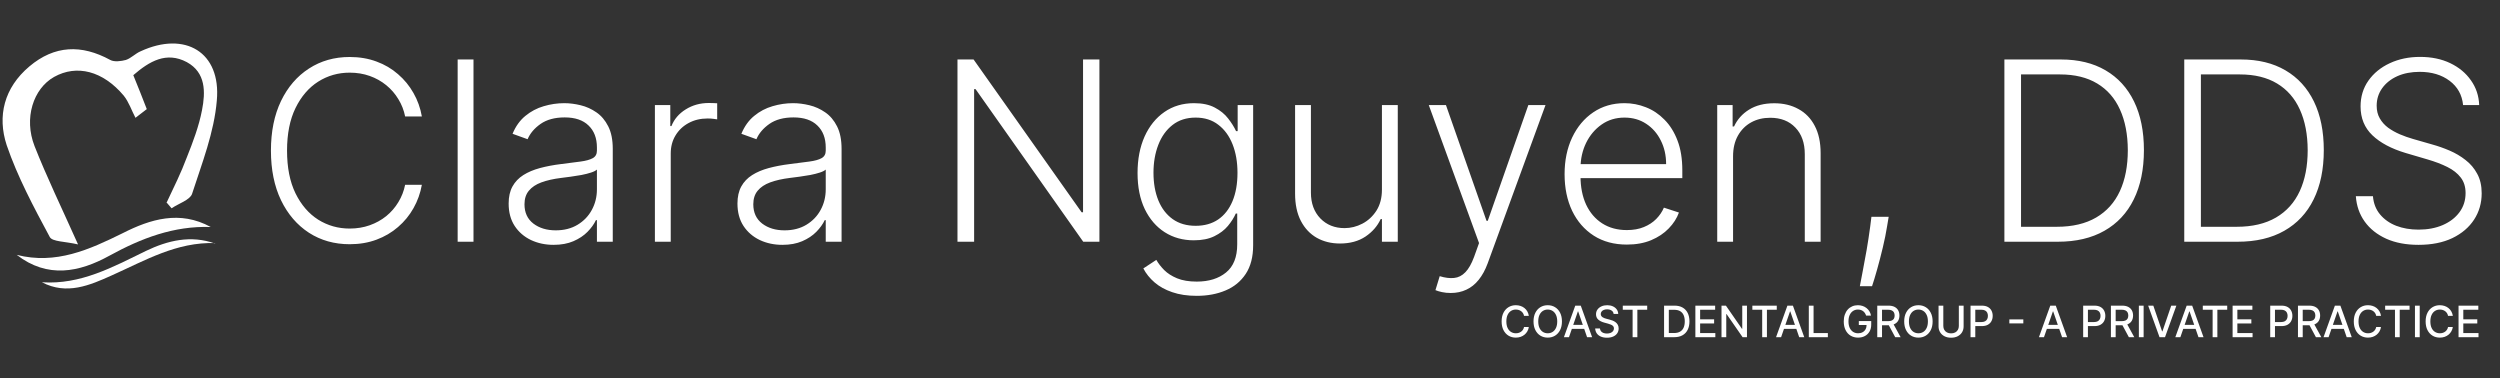
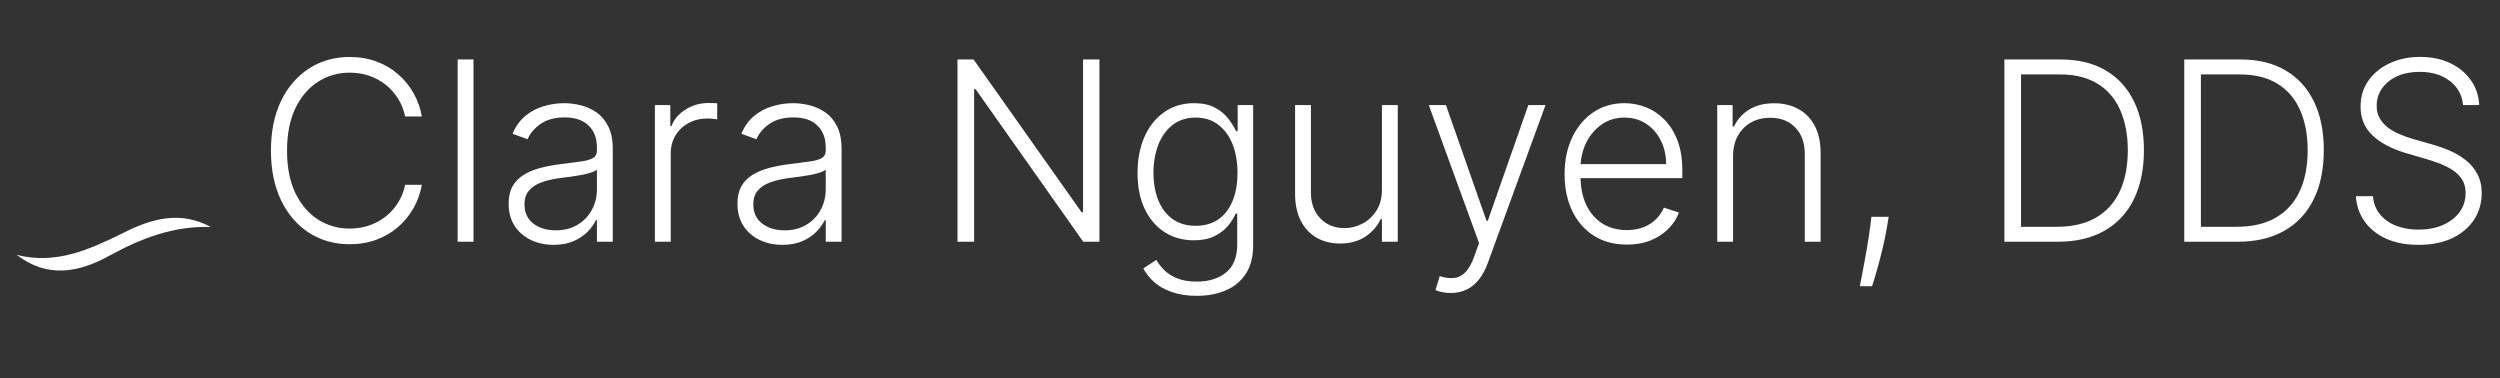
<svg xmlns="http://www.w3.org/2000/svg" width="786" height="119" viewBox="0 0 786 119" fill="none">
  <rect x="0" y="0" width="786" height="119" fill="#333333" stroke="none" />
  <path d="M132.632 36.607H127.372C126.981 34.648 126.272 32.839 125.246 31.179C124.239 29.5 122.97 28.036 121.441 26.787C119.911 25.537 118.177 24.567 116.237 23.877C114.297 23.187 112.199 22.842 109.942 22.842C106.323 22.842 103.022 23.784 100.038 25.668C97.072 27.551 94.694 30.321 92.903 33.977C91.131 37.614 90.245 42.072 90.245 47.35C90.245 52.666 91.131 57.143 92.903 60.78C94.694 64.417 97.072 67.178 100.038 69.061C103.022 70.927 106.323 71.859 109.942 71.859C112.199 71.859 114.297 71.514 116.237 70.824C118.177 70.134 119.911 69.173 121.441 67.942C122.97 66.693 124.239 65.228 125.246 63.55C126.272 61.871 126.981 60.053 127.372 58.094H132.632C132.166 60.724 131.289 63.177 130.002 65.452C128.734 67.709 127.111 69.686 125.134 71.384C123.176 73.081 120.919 74.405 118.363 75.356C115.808 76.308 113.001 76.783 109.942 76.783C105.13 76.783 100.858 75.58 97.128 73.174C93.397 70.749 90.469 67.336 88.343 62.934C86.235 58.532 85.181 53.338 85.181 47.35C85.181 41.363 86.235 36.169 88.343 31.767C90.469 27.365 93.397 23.961 97.128 21.555C100.858 19.13 105.13 17.918 109.942 17.918C113.001 17.918 115.808 18.393 118.363 19.344C120.919 20.277 123.176 21.601 125.134 23.317C127.111 25.015 128.734 26.992 130.002 29.249C131.289 31.506 132.166 33.958 132.632 36.607ZM148.866 18.701V76H143.886V18.701H148.866ZM174.047 76.979C171.454 76.979 169.085 76.476 166.94 75.468C164.795 74.443 163.089 72.969 161.82 71.048C160.552 69.108 159.918 66.758 159.918 63.997C159.918 61.871 160.319 60.081 161.121 58.626C161.923 57.171 163.061 55.977 164.534 55.044C166.008 54.112 167.752 53.375 169.766 52.834C171.78 52.293 174 51.874 176.425 51.575C178.831 51.277 180.864 51.016 182.524 50.792C184.203 50.568 185.48 50.214 186.357 49.729C187.234 49.244 187.672 48.46 187.672 47.378V46.371C187.672 43.443 186.795 41.139 185.042 39.461C183.307 37.763 180.808 36.915 177.544 36.915C174.448 36.915 171.92 37.596 169.962 38.957C168.022 40.319 166.66 41.923 165.877 43.769L161.149 42.063C162.119 39.712 163.462 37.838 165.178 36.439C166.894 35.022 168.815 34.005 170.941 33.389C173.067 32.755 175.222 32.438 177.404 32.438C179.045 32.438 180.752 32.653 182.524 33.082C184.315 33.511 185.975 34.257 187.504 35.32C189.034 36.364 190.274 37.829 191.225 39.712C192.176 41.578 192.652 43.947 192.652 46.819V76H187.672V69.201H187.364C186.767 70.47 185.881 71.701 184.706 72.894C183.531 74.088 182.058 75.067 180.286 75.832C178.514 76.597 176.434 76.979 174.047 76.979ZM174.718 72.419C177.367 72.419 179.661 71.831 181.601 70.656C183.541 69.481 185.033 67.924 186.077 65.984C187.14 64.025 187.672 61.871 187.672 59.521V53.31C187.299 53.664 186.674 53.981 185.797 54.261C184.939 54.541 183.942 54.793 182.804 55.017C181.685 55.222 180.566 55.399 179.446 55.548C178.327 55.697 177.32 55.828 176.425 55.94C174 56.238 171.93 56.705 170.214 57.339C168.498 57.973 167.183 58.849 166.269 59.969C165.355 61.069 164.898 62.487 164.898 64.221C164.898 66.832 165.83 68.856 167.696 70.293C169.561 71.71 171.902 72.419 174.718 72.419ZM205.9 76V33.026H210.74V39.629H211.104C211.962 37.465 213.454 35.721 215.58 34.397C217.725 33.054 220.15 32.382 222.854 32.382C223.265 32.382 223.722 32.392 224.225 32.41C224.729 32.429 225.149 32.447 225.484 32.466V37.53C225.26 37.493 224.869 37.437 224.309 37.362C223.75 37.288 223.143 37.25 222.491 37.25C220.252 37.25 218.257 37.726 216.503 38.677C214.769 39.61 213.398 40.906 212.391 42.566C211.383 44.226 210.88 46.119 210.88 48.246V76H205.9ZM245.985 76.979C243.393 76.979 241.024 76.476 238.879 75.468C236.734 74.443 235.027 72.969 233.759 71.048C232.49 69.108 231.856 66.758 231.856 63.997C231.856 61.871 232.257 60.081 233.059 58.626C233.861 57.171 234.999 55.977 236.473 55.044C237.946 54.112 239.69 53.375 241.705 52.834C243.719 52.293 245.939 51.874 248.363 51.575C250.769 51.277 252.803 51.016 254.463 50.792C256.141 50.568 257.419 50.214 258.296 49.729C259.172 49.244 259.611 48.46 259.611 47.378V46.371C259.611 43.443 258.734 41.139 256.981 39.461C255.246 37.763 252.747 36.915 249.482 36.915C246.386 36.915 243.859 37.596 241.9 38.957C239.961 40.319 238.599 41.923 237.816 43.769L233.087 42.063C234.057 39.712 235.4 37.838 237.116 36.439C238.832 35.022 240.753 34.005 242.88 33.389C245.006 32.755 247.16 32.438 249.343 32.438C250.984 32.438 252.691 32.653 254.463 33.082C256.253 33.511 257.913 34.257 259.443 35.32C260.972 36.364 262.212 37.829 263.164 39.712C264.115 41.578 264.591 43.947 264.591 46.819V76H259.611V69.201H259.303C258.706 70.47 257.82 71.701 256.645 72.894C255.47 74.088 253.996 75.067 252.224 75.832C250.452 76.597 248.373 76.979 245.985 76.979ZM246.657 72.419C249.305 72.419 251.599 71.831 253.539 70.656C255.479 69.481 256.971 67.924 258.016 65.984C259.079 64.025 259.611 61.871 259.611 59.521V53.31C259.237 53.664 258.613 53.981 257.736 54.261C256.878 54.541 255.88 54.793 254.742 55.017C253.623 55.222 252.504 55.399 251.385 55.548C250.266 55.697 249.259 55.828 248.363 55.94C245.939 56.238 243.868 56.705 242.152 57.339C240.436 57.973 239.121 58.849 238.207 59.969C237.293 61.069 236.836 62.487 236.836 64.221C236.836 66.832 237.769 68.856 239.634 70.293C241.499 71.71 243.84 72.419 246.657 72.419ZM345.657 18.701V76H340.565L306.712 28.018H306.264V76H301.032V18.701H306.096L340.061 66.739H340.509V18.701H345.657ZM376.251 93.011C373.323 93.011 370.758 92.628 368.557 91.864C366.356 91.118 364.5 90.092 362.989 88.786C361.479 87.48 360.304 86.016 359.464 84.393L363.549 81.707C364.165 82.789 364.985 83.853 366.011 84.897C367.056 85.942 368.408 86.809 370.068 87.499C371.747 88.189 373.808 88.534 376.251 88.534C380.056 88.534 383.124 87.583 385.456 85.68C387.806 83.778 388.981 80.822 388.981 76.811V67.131H388.533C387.955 68.437 387.125 69.742 386.043 71.048C384.962 72.335 383.544 73.407 381.791 74.265C380.056 75.123 377.902 75.552 375.328 75.552C371.896 75.552 368.846 74.704 366.179 73.006C363.53 71.309 361.441 68.884 359.912 65.732C358.401 62.561 357.646 58.784 357.646 54.401C357.646 50.055 358.382 46.231 359.856 42.93C361.348 39.629 363.428 37.054 366.095 35.208C368.762 33.361 371.868 32.438 375.412 32.438C378.042 32.438 380.224 32.904 381.959 33.837C383.693 34.751 385.083 35.889 386.127 37.25C387.19 38.612 388.02 39.936 388.617 41.223H389.121V33.026H393.989V77.119C393.989 80.756 393.215 83.75 391.667 86.1C390.119 88.45 388.011 90.185 385.344 91.304C382.677 92.442 379.646 93.011 376.251 93.011ZM375.915 70.992C378.676 70.992 381.035 70.33 382.994 69.005C384.952 67.662 386.454 65.741 387.498 63.242C388.543 60.743 389.065 57.768 389.065 54.317C389.065 50.96 388.552 47.985 387.526 45.392C386.5 42.781 385.008 40.729 383.05 39.237C381.11 37.726 378.732 36.971 375.915 36.971C373.043 36.971 370.618 37.745 368.641 39.293C366.664 40.841 365.172 42.93 364.165 45.56C363.157 48.171 362.654 51.09 362.654 54.317C362.654 57.6 363.167 60.5 364.192 63.018C365.218 65.518 366.72 67.476 368.697 68.894C370.674 70.293 373.08 70.992 375.915 70.992ZM434.48 59.577V33.026H439.46V76H434.48V68.866H434.089C433.081 71.067 431.487 72.904 429.304 74.377C427.122 75.832 424.455 76.56 421.303 76.56C418.561 76.56 416.127 75.963 414 74.769C411.874 73.557 410.205 71.785 408.992 69.453C407.78 67.122 407.174 64.258 407.174 60.864V33.026H412.154V60.556C412.154 63.913 413.142 66.618 415.12 68.67C417.097 70.703 419.633 71.719 422.73 71.719C424.669 71.719 426.535 71.253 428.325 70.32C430.116 69.388 431.589 68.026 432.746 66.236C433.902 64.426 434.48 62.207 434.48 59.577ZM456.114 92.115C455.126 92.115 454.203 92.022 453.345 91.836C452.487 91.649 451.806 91.444 451.302 91.22L452.645 86.828C454.342 87.35 455.853 87.536 457.178 87.387C458.502 87.257 459.677 86.66 460.703 85.597C461.729 84.552 462.643 82.948 463.445 80.784L465.011 76.42L449.204 33.026H454.604L467.362 69.425H467.753L480.511 33.026H485.911L467.725 82.799C466.961 84.869 466.019 86.594 464.9 87.975C463.78 89.374 462.484 90.409 461.011 91.08C459.556 91.77 457.924 92.115 456.114 92.115ZM511.49 76.895C507.48 76.895 504.01 75.963 501.082 74.097C498.154 72.214 495.888 69.612 494.283 66.292C492.698 62.953 491.905 59.111 491.905 54.765C491.905 50.437 492.698 46.595 494.283 43.238C495.888 39.862 498.098 37.222 500.914 35.32C503.749 33.399 507.023 32.438 510.735 32.438C513.066 32.438 515.314 32.867 517.477 33.725C519.641 34.565 521.581 35.861 523.297 37.614C525.031 39.349 526.402 41.54 527.409 44.189C528.417 46.819 528.92 49.934 528.92 53.534V55.996H495.347V51.603H523.828C523.828 48.843 523.269 46.362 522.15 44.161C521.049 41.941 519.51 40.188 517.533 38.901C515.575 37.614 513.309 36.971 510.735 36.971C508.011 36.971 505.615 37.698 503.544 39.153C501.474 40.608 499.851 42.529 498.676 44.916C497.52 47.304 496.932 49.915 496.913 52.75V55.38C496.913 58.794 497.501 61.778 498.676 64.333C499.87 66.87 501.558 68.838 503.74 70.237C505.922 71.635 508.506 72.335 511.49 72.335C513.523 72.335 515.304 72.018 516.834 71.384C518.382 70.749 519.678 69.901 520.723 68.838C521.786 67.756 522.588 66.571 523.129 65.284L527.857 66.823C527.204 68.632 526.132 70.302 524.64 71.831C523.166 73.361 521.32 74.592 519.1 75.524C516.899 76.438 514.362 76.895 511.49 76.895ZM544.875 49.141V76H539.895V33.026H544.735V39.768H545.183C546.19 37.568 547.757 35.805 549.883 34.481C552.028 33.138 554.676 32.466 557.829 32.466C560.72 32.466 563.256 33.072 565.439 34.285C567.64 35.478 569.346 37.241 570.559 39.573C571.79 41.904 572.405 44.767 572.405 48.162V76H567.425V48.47C567.425 44.944 566.437 42.156 564.459 40.104C562.501 38.052 559.871 37.027 556.57 37.027C554.313 37.027 552.308 37.511 550.554 38.481C548.801 39.451 547.411 40.85 546.386 42.678C545.378 44.487 544.875 46.642 544.875 49.141ZM593.801 68.166L593.298 71.16C592.981 73.174 592.533 75.394 591.955 77.819C591.377 80.243 590.78 82.547 590.164 84.729C589.549 86.911 589.017 88.665 588.57 89.989H584.737C584.979 88.721 585.287 87.107 585.66 85.149C586.051 83.19 586.453 81.017 586.863 78.63C587.273 76.261 587.646 73.818 587.982 71.3L588.374 68.166H593.801ZM646.967 76H630.18V18.701H647.974C653.439 18.701 658.111 19.839 661.991 22.114C665.889 24.39 668.874 27.654 670.944 31.907C673.014 36.159 674.049 41.261 674.049 47.211C674.049 53.217 672.986 58.374 670.86 62.682C668.752 66.972 665.675 70.264 661.627 72.559C657.598 74.853 652.712 76 646.967 76ZM635.412 71.3H646.659C651.583 71.3 655.705 70.33 659.025 68.39C662.345 66.45 664.835 63.68 666.495 60.081C668.155 56.481 668.985 52.191 668.985 47.211C668.967 42.268 668.146 38.015 666.523 34.453C664.919 30.89 662.532 28.157 659.361 26.255C656.209 24.352 652.311 23.401 647.666 23.401H635.412V71.3ZM703.517 76H686.731V18.701H704.525C709.99 18.701 714.662 19.839 718.542 22.114C722.44 24.39 725.424 27.654 727.495 31.907C729.565 36.159 730.6 41.261 730.6 47.211C730.6 53.217 729.537 58.374 727.411 62.682C725.303 66.972 722.225 70.264 718.178 72.559C714.149 74.853 709.262 76 703.517 76ZM691.962 71.3H703.21C708.134 71.3 712.256 70.33 715.576 68.39C718.896 66.45 721.386 63.68 723.046 60.081C724.706 56.481 725.536 52.191 725.536 47.211C725.517 42.268 724.697 38.015 723.074 34.453C721.47 30.89 719.082 28.157 715.912 26.255C712.759 24.352 708.861 23.401 704.217 23.401H691.962V71.3ZM774.393 33.026C774.076 29.836 772.667 27.299 770.168 25.416C767.669 23.532 764.526 22.59 760.739 22.59C758.072 22.59 755.722 23.047 753.689 23.961C751.675 24.875 750.089 26.143 748.933 27.766C747.795 29.37 747.226 31.198 747.226 33.249C747.226 34.76 747.552 36.085 748.205 37.222C748.858 38.36 749.735 39.339 750.835 40.16C751.954 40.962 753.185 41.652 754.528 42.23C755.89 42.809 757.261 43.294 758.641 43.685L764.684 45.42C766.512 45.924 768.34 46.567 770.168 47.35C771.996 48.134 773.665 49.122 775.176 50.316C776.706 51.491 777.927 52.937 778.841 54.653C779.774 56.35 780.24 58.392 780.24 60.78C780.24 63.839 779.447 66.59 777.862 69.034C776.277 71.477 774.001 73.417 771.035 74.853C768.07 76.27 764.517 76.979 760.376 76.979C756.477 76.979 753.092 76.336 750.22 75.049C747.347 73.743 745.09 71.943 743.449 69.649C741.808 67.355 740.884 64.697 740.679 61.675H746.051C746.238 63.932 746.984 65.844 748.289 67.411C749.595 68.978 751.292 70.171 753.381 70.992C755.47 71.794 757.802 72.195 760.376 72.195C763.23 72.195 765.766 71.719 767.986 70.768C770.224 69.798 771.977 68.455 773.246 66.739C774.533 65.005 775.176 62.99 775.176 60.696C775.176 58.756 774.673 57.133 773.665 55.828C772.658 54.504 771.25 53.394 769.441 52.498C767.65 51.603 765.57 50.81 763.202 50.12L756.347 48.106C751.852 46.763 748.364 44.907 745.883 42.538C743.402 40.169 742.162 37.148 742.162 33.473C742.162 30.396 742.983 27.691 744.624 25.36C746.284 23.01 748.522 21.182 751.339 19.876C754.174 18.552 757.354 17.89 760.879 17.89C764.442 17.89 767.594 18.542 770.336 19.848C773.078 21.154 775.251 22.954 776.855 25.248C778.478 27.523 779.345 30.116 779.457 33.026H774.393Z" fill="white" />
-   <path d="M52.441 63.575C54.63 58.924 56.955 54.274 58.733 49.486C60.648 44.699 62.563 39.638 63.521 34.577C64.615 28.969 64.752 22.814 58.733 19.531C52.304 16.112 46.97 19.258 41.909 23.635C43.414 27.328 44.782 30.747 46.149 34.304L42.593 37.039C41.362 34.714 40.541 32.115 38.9 30.064C32.334 22.267 24.128 20.215 17.015 24.182C10.449 27.875 7.44 37.176 10.86 45.93C14.69 55.642 19.203 64.943 24.538 76.843C20.434 75.885 16.468 76.022 15.647 74.517C10.586 65.08 5.525 55.642 2.106 45.657C-0.904 36.492 1.285 27.601 9.218 20.899C17.152 14.197 25.632 13.923 34.66 18.847C35.891 19.531 38.079 19.258 39.584 18.847C41.225 18.3 42.593 16.796 44.234 16.112C58.186 9.683 69.539 16.385 68.171 31.568C67.35 41.553 63.521 51.265 60.375 60.976C59.691 62.891 56.134 63.985 53.946 65.49C53.399 64.806 52.852 64.259 52.304 63.575H52.441Z" fill="white" />
  <path d="M66.256 71.371C54.63 70.961 44.371 74.928 34.386 80.399C24.948 85.597 14.963 87.648 5.252 80.125C17.562 83.271 28.094 78.484 38.626 73.286C47.244 68.909 56.545 66.037 66.256 71.371Z" fill="white" />
-   <path d="M67.624 76.432C55.587 76.022 45.602 81.904 35.207 86.554C28.231 89.7 20.982 92.846 13.185 88.743C25.359 89.563 35.48 83.955 45.876 78.894C52.715 75.612 59.964 73.834 67.624 76.569V76.432Z" fill="white" />
-   <path d="M480.668 99.319H479.157C479.099 98.996 478.991 98.712 478.833 98.466C478.674 98.221 478.481 98.013 478.251 97.842C478.022 97.671 477.766 97.542 477.481 97.454C477.201 97.367 476.902 97.324 476.585 97.324C476.014 97.324 475.502 97.467 475.05 97.755C474.602 98.042 474.246 98.463 473.985 99.019C473.727 99.574 473.598 100.252 473.598 101.053C473.598 101.86 473.727 102.541 473.985 103.096C474.246 103.651 474.603 104.071 475.055 104.355C475.507 104.639 476.016 104.781 476.581 104.781C476.894 104.781 477.191 104.739 477.472 104.656C477.756 104.568 478.012 104.441 478.242 104.273C478.471 104.105 478.665 103.9 478.823 103.658C478.984 103.413 479.096 103.132 479.157 102.815L480.668 102.82C480.587 103.308 480.431 103.756 480.198 104.166C479.969 104.573 479.674 104.925 479.312 105.222C478.954 105.516 478.544 105.744 478.082 105.905C477.62 106.066 477.117 106.147 476.571 106.147C475.712 106.147 474.947 105.944 474.276 105.537C473.604 105.127 473.075 104.541 472.687 103.779C472.303 103.017 472.111 102.108 472.111 101.053C472.111 99.994 472.305 99.085 472.692 98.326C473.079 97.564 473.609 96.98 474.28 96.573C474.952 96.163 475.715 95.958 476.571 95.958C477.097 95.958 477.588 96.034 478.043 96.186C478.502 96.334 478.913 96.554 479.278 96.844C479.643 97.132 479.945 97.484 480.184 97.9C480.423 98.313 480.584 98.786 480.668 99.319ZM491.074 101.053C491.074 102.111 490.88 103.022 490.493 103.784C490.105 104.543 489.574 105.127 488.899 105.537C488.228 105.944 487.464 106.147 486.609 106.147C485.75 106.147 484.983 105.944 484.308 105.537C483.637 105.127 483.107 104.541 482.72 103.779C482.333 103.017 482.139 102.108 482.139 101.053C482.139 99.994 482.333 99.085 482.72 98.326C483.107 97.564 483.637 96.98 484.308 96.573C484.983 96.163 485.75 95.958 486.609 95.958C487.464 95.958 488.228 96.163 488.899 96.573C489.574 96.98 490.105 97.564 490.493 98.326C490.88 99.085 491.074 99.994 491.074 101.053ZM489.592 101.053C489.592 100.245 489.461 99.566 489.2 99.014C488.941 98.459 488.586 98.039 488.134 97.755C487.685 97.467 487.177 97.324 486.609 97.324C486.037 97.324 485.527 97.467 485.078 97.755C484.63 98.039 484.275 98.459 484.013 99.014C483.755 99.566 483.626 100.245 483.626 101.053C483.626 101.86 483.755 102.541 484.013 103.096C484.275 103.648 484.63 104.068 485.078 104.355C485.527 104.639 486.037 104.781 486.609 104.781C487.177 104.781 487.685 104.639 488.134 104.355C488.586 104.068 488.941 103.648 489.2 103.096C489.461 102.541 489.592 101.86 489.592 101.053ZM493.284 106.011H491.696L495.265 96.094H496.994L500.563 106.011H498.975L496.171 97.895H496.093L493.284 106.011ZM493.551 102.128H498.703V103.387H493.551V102.128ZM507.325 98.699C507.273 98.24 507.06 97.885 506.685 97.634C506.311 97.379 505.84 97.251 505.271 97.251C504.865 97.251 504.513 97.316 504.216 97.445C503.919 97.571 503.688 97.745 503.523 97.968C503.362 98.187 503.281 98.438 503.281 98.718C503.281 98.954 503.336 99.157 503.446 99.329C503.559 99.5 503.706 99.643 503.886 99.76C504.07 99.873 504.267 99.968 504.477 100.045C504.687 100.12 504.889 100.181 505.083 100.229L506.051 100.481C506.367 100.559 506.692 100.664 507.024 100.796C507.357 100.928 507.665 101.103 507.949 101.319C508.234 101.535 508.463 101.803 508.637 102.123C508.815 102.442 508.903 102.825 508.903 103.271C508.903 103.832 508.758 104.331 508.468 104.767C508.18 105.203 507.762 105.547 507.213 105.798C506.668 106.05 506.007 106.176 505.233 106.176C504.49 106.176 503.848 106.058 503.305 105.823C502.763 105.587 502.338 105.253 502.032 104.82C501.725 104.384 501.555 103.868 501.523 103.271H503.024C503.053 103.629 503.17 103.928 503.373 104.166C503.58 104.402 503.843 104.578 504.162 104.694C504.485 104.807 504.839 104.864 505.223 104.864C505.646 104.864 506.022 104.798 506.351 104.665C506.684 104.53 506.945 104.342 507.136 104.103C507.326 103.861 507.422 103.579 507.422 103.256C507.422 102.962 507.338 102.722 507.17 102.534C507.005 102.347 506.781 102.192 506.497 102.07C506.216 101.947 505.898 101.839 505.543 101.745L504.371 101.425C503.576 101.209 502.947 100.891 502.482 100.471C502.02 100.052 501.789 99.496 501.789 98.805C501.789 98.234 501.944 97.735 502.254 97.309C502.564 96.883 502.984 96.552 503.513 96.316C504.043 96.077 504.64 95.958 505.305 95.958C505.977 95.958 506.569 96.076 507.083 96.311C507.599 96.547 508.006 96.872 508.303 97.285C508.6 97.695 508.755 98.166 508.768 98.699H507.325ZM510.203 97.382V96.094H517.878V97.382H514.784V106.011H513.292V97.382H510.203ZM526.394 106.011H523.183V96.094H526.496C527.468 96.094 528.302 96.292 529 96.689C529.697 97.083 530.231 97.65 530.603 98.389C530.977 99.125 531.164 100.008 531.164 101.038C531.164 102.071 530.975 102.959 530.598 103.702C530.223 104.444 529.681 105.016 528.971 105.416C528.26 105.813 527.401 106.011 526.394 106.011ZM524.68 104.704H526.312C527.067 104.704 527.695 104.562 528.196 104.278C528.696 103.99 529.071 103.576 529.319 103.033C529.568 102.488 529.692 101.823 529.692 101.038C529.692 100.26 529.568 99.6 529.319 99.057C529.074 98.515 528.707 98.103 528.22 97.822C527.732 97.542 527.127 97.401 526.404 97.401H524.68V104.704ZM533.025 106.011V96.094H539.243V97.382H534.521V100.404H538.919V101.687H534.521V104.723H539.301V106.011H533.025ZM549.247 96.094V106.011H547.872L542.83 98.738H542.738V106.011H541.242V96.094H542.627L547.673 103.377H547.765V96.094H549.247ZM550.941 97.382V96.094H558.616V97.382H555.522V106.011H554.03V97.382H550.941ZM559.979 106.011H558.39L561.959 96.094H563.688L567.257 106.011H565.669L562.865 97.895H562.787L559.979 106.011ZM560.245 102.128H565.398V103.387H560.245V102.128ZM568.689 106.011V96.094H570.186V104.723H574.68V106.011H568.689ZM586.708 99.227C586.614 98.933 586.488 98.67 586.33 98.438C586.175 98.202 585.99 98.002 585.773 97.837C585.557 97.669 585.31 97.542 585.032 97.454C584.758 97.367 584.456 97.324 584.127 97.324C583.568 97.324 583.065 97.467 582.616 97.755C582.167 98.042 581.812 98.463 581.55 99.019C581.292 99.571 581.163 100.247 581.163 101.048C581.163 101.852 581.294 102.531 581.555 103.086C581.817 103.642 582.175 104.063 582.63 104.35C583.086 104.638 583.604 104.781 584.185 104.781C584.724 104.781 585.194 104.672 585.594 104.452C585.998 104.233 586.309 103.923 586.529 103.522C586.752 103.119 586.863 102.644 586.863 102.099L587.25 102.171H584.413V100.936H588.311V102.065C588.311 102.898 588.133 103.621 587.778 104.234C587.426 104.844 586.939 105.316 586.316 105.648C585.696 105.981 584.986 106.147 584.185 106.147C583.287 106.147 582.5 105.94 581.822 105.527C581.147 105.114 580.621 104.528 580.243 103.769C579.865 103.007 579.676 102.103 579.676 101.057C579.676 100.266 579.786 99.556 580.006 98.927C580.225 98.297 580.533 97.763 580.931 97.324C581.331 96.881 581.801 96.544 582.34 96.311C582.882 96.076 583.475 95.958 584.117 95.958C584.653 95.958 585.152 96.037 585.614 96.195C586.078 96.353 586.492 96.578 586.853 96.868C587.218 97.159 587.52 97.504 587.759 97.905C587.998 98.302 588.159 98.743 588.243 99.227H586.708ZM590.21 106.011V96.094H593.746C594.514 96.094 595.152 96.226 595.659 96.491C596.169 96.755 596.55 97.122 596.801 97.59C597.053 98.055 597.179 98.592 597.179 99.203C597.179 99.81 597.052 100.344 596.797 100.806C596.545 101.264 596.164 101.621 595.654 101.876C595.147 102.131 594.509 102.258 593.741 102.258H591.063V100.97H593.605C594.089 100.97 594.483 100.901 594.787 100.762C595.094 100.623 595.318 100.421 595.46 100.157C595.602 99.892 595.673 99.574 595.673 99.203C595.673 98.828 595.6 98.504 595.455 98.229C595.313 97.955 595.089 97.745 594.782 97.6C594.479 97.451 594.08 97.377 593.586 97.377H591.707V106.011H590.21ZM595.106 101.537L597.557 106.011H595.852L593.45 101.537H595.106ZM607.615 101.053C607.615 102.111 607.422 103.022 607.034 103.784C606.647 104.543 606.116 105.127 605.441 105.537C604.769 105.944 604.006 106.147 603.15 106.147C602.291 106.147 601.525 105.944 600.85 105.537C600.178 105.127 599.649 104.541 599.262 103.779C598.874 103.017 598.68 102.108 598.68 101.053C598.68 99.994 598.874 99.085 599.262 98.326C599.649 97.564 600.178 96.98 600.85 96.573C601.525 96.163 602.291 95.958 603.15 95.958C604.006 95.958 604.769 96.163 605.441 96.573C606.116 96.98 606.647 97.564 607.034 98.326C607.422 99.085 607.615 99.994 607.615 101.053ZM606.133 101.053C606.133 100.245 606.003 99.566 605.741 99.014C605.483 98.459 605.128 98.039 604.676 97.755C604.227 97.467 603.718 97.324 603.15 97.324C602.579 97.324 602.069 97.467 601.62 97.755C601.171 98.039 600.816 98.459 600.555 99.014C600.296 99.566 600.167 100.245 600.167 101.053C600.167 101.86 600.296 102.541 600.555 103.096C600.816 103.648 601.171 104.068 601.62 104.355C602.069 104.639 602.579 104.781 603.15 104.781C603.718 104.781 604.227 104.639 604.676 104.355C605.128 104.068 605.483 103.648 605.741 103.096C606.003 102.541 606.133 101.86 606.133 101.053ZM615.859 96.094H617.36V102.617C617.36 103.311 617.197 103.926 616.871 104.462C616.545 104.995 616.086 105.414 615.496 105.721C614.905 106.024 614.212 106.176 613.418 106.176C612.627 106.176 611.936 106.024 611.345 105.721C610.755 105.414 610.296 104.995 609.97 104.462C609.644 103.926 609.481 103.311 609.481 102.617V96.094H610.977V102.496C610.977 102.944 611.076 103.343 611.273 103.692C611.473 104.041 611.755 104.315 612.12 104.515C612.485 104.712 612.918 104.811 613.418 104.811C613.922 104.811 614.356 104.712 614.721 104.515C615.089 104.315 615.37 104.041 615.563 103.692C615.76 103.343 615.859 102.944 615.859 102.496V96.094ZM619.536 106.011V96.094H623.071C623.842 96.094 624.482 96.234 624.989 96.515C625.495 96.796 625.875 97.18 626.127 97.668C626.378 98.152 626.504 98.697 626.504 99.304C626.504 99.915 626.377 100.463 626.122 100.951C625.87 101.435 625.489 101.819 624.979 102.103C624.472 102.384 623.834 102.525 623.066 102.525H620.635V101.256H622.93C623.418 101.256 623.813 101.172 624.117 101.004C624.42 100.833 624.643 100.601 624.785 100.307C624.927 100.013 624.998 99.679 624.998 99.304C624.998 98.93 624.927 98.597 624.785 98.307C624.643 98.016 624.419 97.788 624.112 97.624C623.809 97.459 623.408 97.377 622.911 97.377H621.032V106.011H619.536ZM636.134 100.423V101.682H631.737V100.423H636.134ZM642.627 106.011H641.039L644.608 96.094H646.336L649.906 106.011H648.317L645.513 97.895H645.436L642.627 106.011ZM642.893 102.128H648.046V103.387H642.893V102.128ZM654.947 106.011V96.094H658.482C659.254 96.094 659.893 96.234 660.4 96.515C660.907 96.796 661.286 97.18 661.538 97.668C661.79 98.152 661.916 98.697 661.916 99.304C661.916 99.915 661.788 100.463 661.533 100.951C661.281 101.435 660.9 101.819 660.39 102.103C659.883 102.384 659.246 102.525 658.477 102.525H656.046V101.256H658.342C658.829 101.256 659.225 101.172 659.528 101.004C659.832 100.833 660.054 100.601 660.196 100.307C660.338 100.013 660.409 99.679 660.409 99.304C660.409 98.93 660.338 98.597 660.196 98.307C660.054 98.016 659.83 97.788 659.523 97.624C659.22 97.459 658.819 97.377 658.322 97.377H656.443V106.011H654.947ZM663.67 106.011V96.094H667.205C667.973 96.094 668.611 96.226 669.118 96.491C669.628 96.755 670.009 97.122 670.261 97.59C670.513 98.055 670.639 98.592 670.639 99.203C670.639 99.81 670.511 100.344 670.256 100.806C670.004 101.264 669.623 101.621 669.113 101.876C668.606 102.131 667.969 102.258 667.2 102.258H664.522V100.97H667.065C667.549 100.97 667.943 100.901 668.246 100.762C668.553 100.623 668.777 100.421 668.919 100.157C669.061 99.892 669.132 99.574 669.132 99.203C669.132 98.828 669.06 98.504 668.915 98.229C668.772 97.955 668.548 97.745 668.241 97.6C667.938 97.451 667.539 97.377 667.045 97.377H665.166V106.011H663.67ZM668.566 101.537L671.016 106.011H669.312L666.91 101.537H668.566ZM673.956 96.094V106.011H672.459V96.094H673.956ZM677.002 96.094L679.762 104.171H679.874L682.634 96.094H684.251L680.682 106.011H678.953L675.384 96.094H677.002ZM685.509 106.011H683.921L687.49 96.094H689.219L692.788 106.011H691.2L688.396 97.895H688.318L685.509 106.011ZM685.776 102.128H690.928V103.387H685.776V102.128ZM692.559 97.382V96.094H700.235V97.382H697.14V106.011H695.649V97.382H692.559ZM701.931 106.011V96.094H708.149V97.382H703.427V100.404H707.825V101.687H703.427V104.723H708.207V106.011H701.931ZM713.757 106.011V96.094H717.292C718.064 96.094 718.703 96.234 719.21 96.515C719.717 96.796 720.096 97.18 720.348 97.668C720.6 98.152 720.726 98.697 720.726 99.304C720.726 99.915 720.598 100.463 720.343 100.951C720.091 101.435 719.71 101.819 719.2 102.103C718.693 102.384 718.056 102.525 717.287 102.525H714.856V101.256H717.152C717.639 101.256 718.035 101.172 718.338 101.004C718.642 100.833 718.864 100.601 719.006 100.307C719.149 100.013 719.22 99.679 719.22 99.304C719.22 98.93 719.149 98.597 719.006 98.307C718.864 98.016 718.64 97.788 718.333 97.624C718.03 97.459 717.63 97.377 717.132 97.377H715.253V106.011H713.757ZM722.48 106.011V96.094H726.015C726.784 96.094 727.421 96.226 727.928 96.491C728.438 96.755 728.819 97.122 729.071 97.59C729.323 98.055 729.449 98.592 729.449 99.203C729.449 99.81 729.321 100.344 729.066 100.806C728.814 101.264 728.433 101.621 727.923 101.876C727.416 102.131 726.779 102.258 726.01 102.258H723.332V100.97H725.875C726.359 100.97 726.753 100.901 727.056 100.762C727.363 100.623 727.587 100.421 727.729 100.157C727.872 99.892 727.943 99.574 727.943 99.203C727.943 98.828 727.87 98.504 727.725 98.229C727.583 97.955 727.358 97.745 727.051 97.6C726.748 97.451 726.349 97.377 725.855 97.377H723.976V106.011H722.48ZM727.376 101.537L729.826 106.011H728.122L725.72 101.537H727.376ZM732.107 106.011H730.519L734.088 96.094H735.817L739.386 106.011H737.797L734.994 97.895H734.916L732.107 106.011ZM732.374 102.128H737.526V103.387H732.374V102.128ZM748.59 99.319H747.079C747.02 98.996 746.912 98.712 746.754 98.466C746.596 98.221 746.402 98.013 746.173 97.842C745.944 97.671 745.687 97.542 745.403 97.454C745.122 97.367 744.823 97.324 744.507 97.324C743.936 97.324 743.424 97.467 742.972 97.755C742.523 98.042 742.168 98.463 741.907 99.019C741.648 99.574 741.519 100.252 741.519 101.053C741.519 101.86 741.648 102.541 741.907 103.096C742.168 103.651 742.525 104.071 742.977 104.355C743.429 104.639 743.937 104.781 744.502 104.781C744.815 104.781 745.112 104.739 745.393 104.656C745.677 104.568 745.934 104.441 746.163 104.273C746.393 104.105 746.586 103.9 746.744 103.658C746.906 103.413 747.017 103.132 747.079 102.815L748.59 102.82C748.509 103.308 748.352 103.756 748.12 104.166C747.891 104.573 747.595 104.925 747.234 105.222C746.875 105.516 746.465 105.744 746.004 105.905C745.542 106.066 745.038 106.147 744.493 106.147C743.634 106.147 742.869 105.944 742.197 105.537C741.526 105.127 740.996 104.541 740.609 103.779C740.225 103.017 740.032 102.108 740.032 101.053C740.032 99.994 740.226 99.085 740.614 98.326C741.001 97.564 741.53 96.98 742.202 96.573C742.873 96.163 743.637 95.958 744.493 95.958C745.019 95.958 745.51 96.034 745.965 96.186C746.423 96.334 746.835 96.554 747.2 96.844C747.564 97.132 747.866 97.484 748.105 97.9C748.344 98.313 748.506 98.786 748.59 99.319ZM749.891 97.382V96.094H757.567V97.382H754.472V106.011H752.981V97.382H749.891ZM760.759 96.094V106.011H759.263V96.094H760.759ZM771.176 99.319H769.665C769.607 98.996 769.499 98.712 769.341 98.466C769.182 98.221 768.989 98.013 768.759 97.842C768.53 97.671 768.274 97.542 767.989 97.454C767.709 97.367 767.41 97.324 767.094 97.324C766.522 97.324 766.01 97.467 765.558 97.755C765.11 98.042 764.755 98.463 764.493 99.019C764.235 99.574 764.106 100.252 764.106 101.053C764.106 101.86 764.235 102.541 764.493 103.096C764.755 103.651 765.111 104.071 765.563 104.355C766.015 104.639 766.524 104.781 767.089 104.781C767.402 104.781 767.699 104.739 767.98 104.656C768.264 104.568 768.521 104.441 768.75 104.273C768.979 104.105 769.173 103.9 769.331 103.658C769.492 103.413 769.604 103.132 769.665 102.815L771.176 102.82C771.095 103.308 770.939 103.756 770.706 104.166C770.477 104.573 770.182 104.925 769.82 105.222C769.462 105.516 769.052 105.744 768.59 105.905C768.128 106.066 767.625 106.147 767.079 106.147C766.22 106.147 765.455 105.944 764.784 105.537C764.112 105.127 763.583 104.541 763.195 103.779C762.811 103.017 762.619 102.108 762.619 101.053C762.619 99.994 762.813 99.085 763.2 98.326C763.587 97.564 764.117 96.98 764.788 96.573C765.46 96.163 766.224 95.958 767.079 95.958C767.605 95.958 768.096 96.034 768.551 96.186C769.01 96.334 769.421 96.554 769.786 96.844C770.151 97.132 770.453 97.484 770.692 97.9C770.931 98.313 771.092 98.786 771.176 99.319ZM772.967 106.011V96.094H779.185V97.382H774.463V100.404H778.86V101.687H774.463V104.723H779.243V106.011H772.967Z" fill="white" />
</svg>